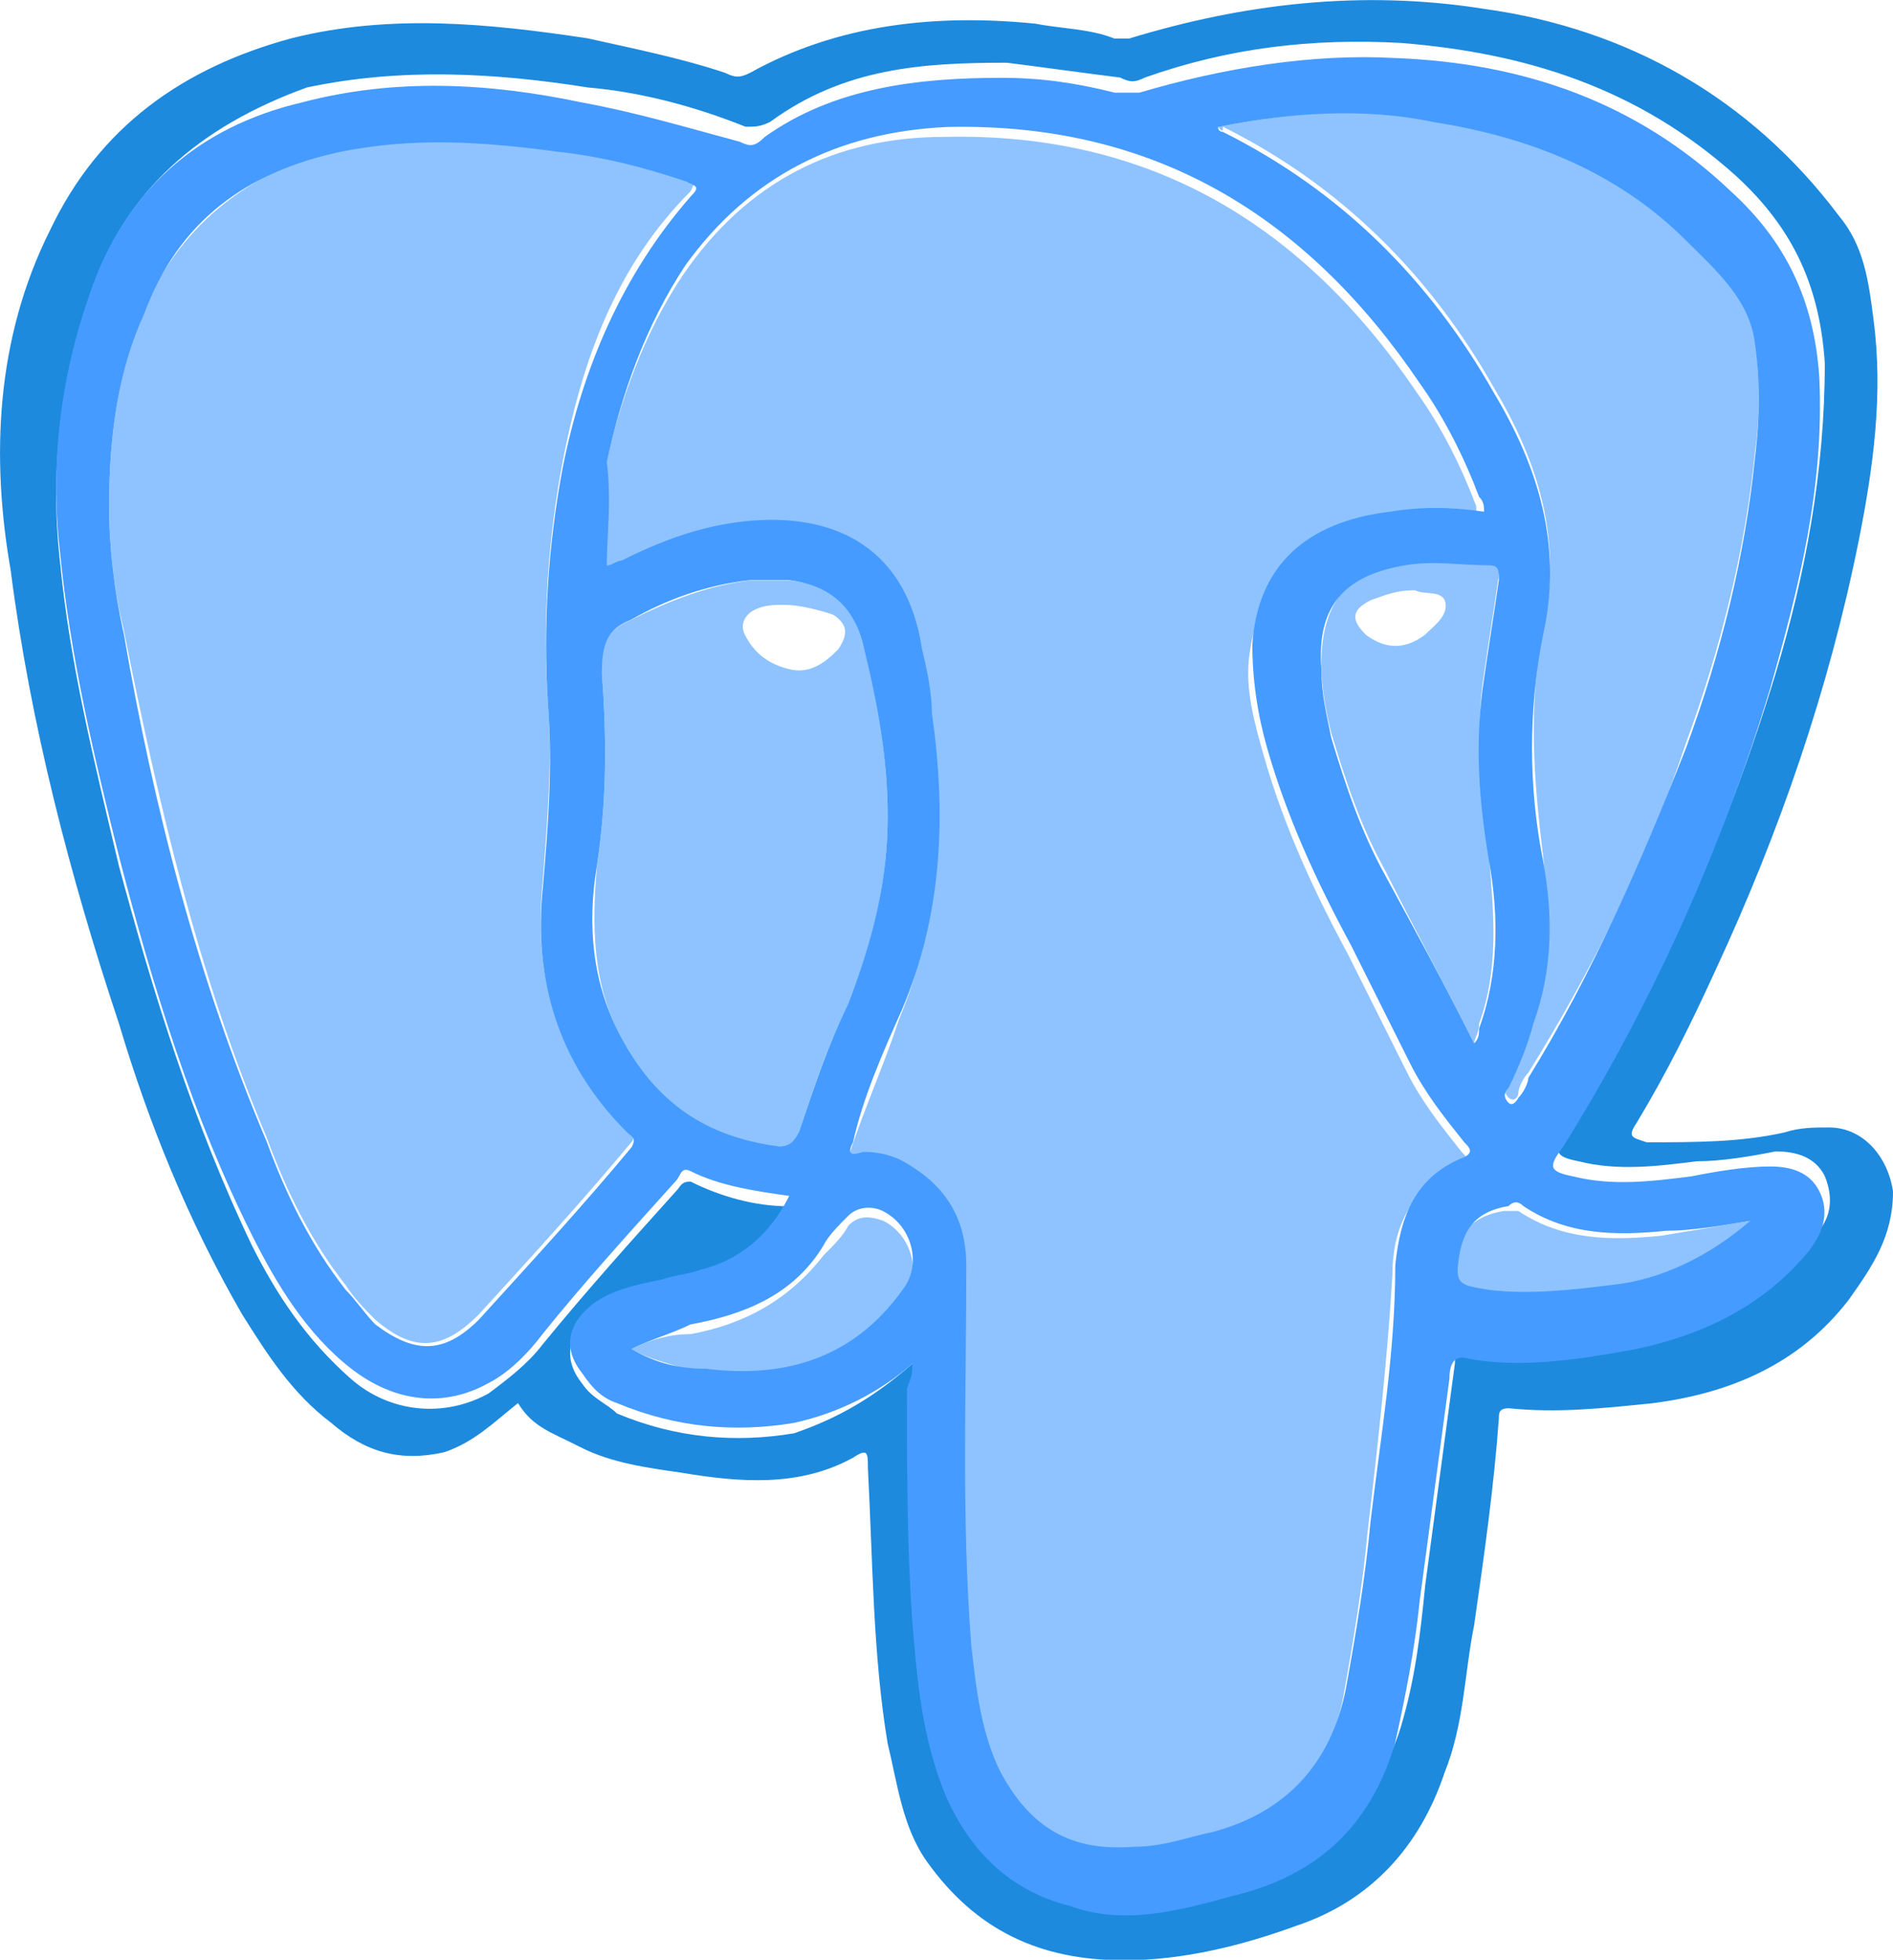
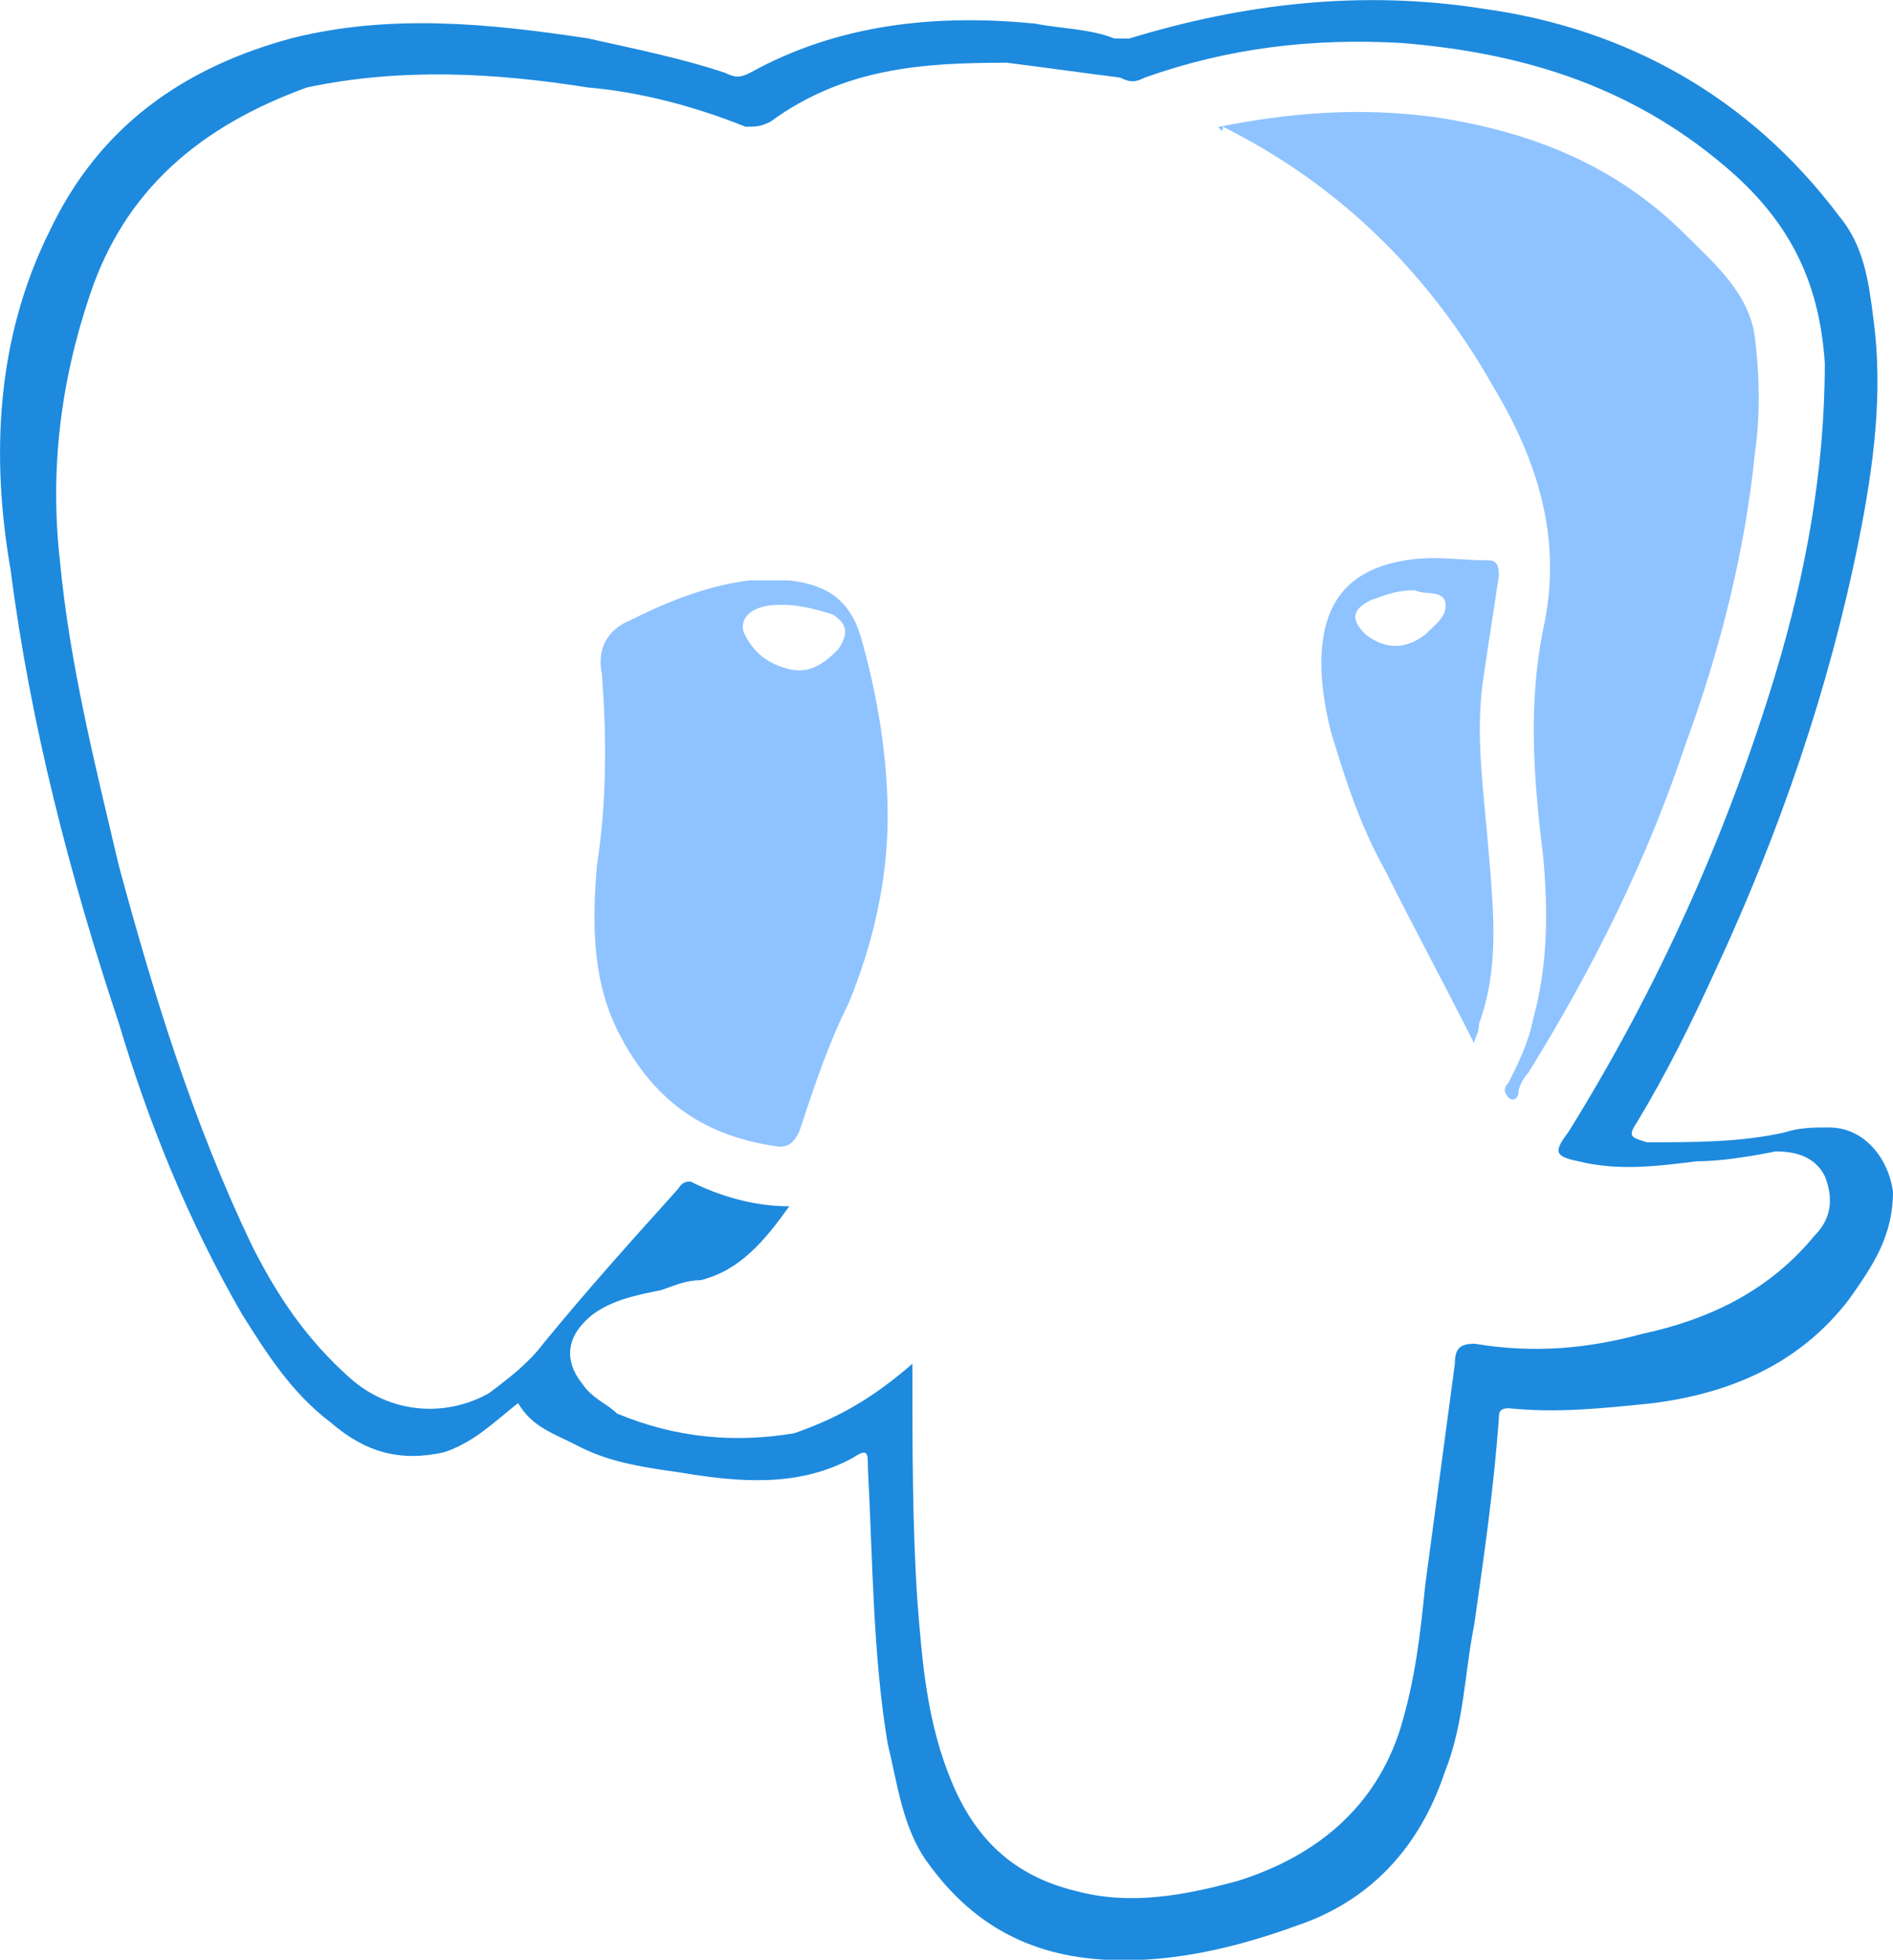
<svg xmlns="http://www.w3.org/2000/svg" version="1.1" x="0px" y="0px" viewBox="0 0 72.72 75.3" style="enable-background:new 0 0 72.72 75.3;" xml:space="preserve">
  <style type="text/css">
	.st0{fill:#40BC8B;}
	.st1{fill:#459BFF;}
	.st2{opacity:0.6;fill:#459BFF;}
	.st3{fill:#1D8ADE;}
	.st4{fill:#142B80;}
	.st5{fill:#020202;}
	.st6{fill:#040404;}
	.st7{fill-rule:evenodd;clip-rule:evenodd;fill:#459BFF;}
</style>
  <g id="BG">
</g>
  <g id="Capa_2">
</g>
  <g id="Layer_3">
    <g id="Layer_2_00000098932131509854185280000004948381061440700341_">
      <g id="tradnj_1_">
        <g>
          <path class="st3" d="M19.9,53.91c-0.95,0.76-1.7,1.51-2.84,1.89c-1.7,0.38-3.03,0-4.35-1.14c-1.51-1.14-2.46-2.65-3.41-4.16      c-2.08-3.6-3.6-7.38-4.73-11.17c-1.89-5.68-3.41-11.55-4.16-17.42c-0.76-4.35-0.57-8.9,1.51-13.06      c1.89-3.98,5.11-6.25,9.28-7.38c3.79-0.95,7.57-0.57,11.36,0c1.7,0.38,3.6,0.76,5.3,1.33c0.38,0.19,0.57,0.19,0.95,0      C32.21,0.91,36,0.53,39.78,0.91c0.95,0.19,2.08,0.19,3.03,0.57c0.19,0,0.38,0,0.57,0c4.35-1.33,8.9-1.89,13.63-1.14      C62.5,1.1,67.23,3.75,70.64,8.29c0.95,1.14,1.14,2.46,1.33,3.98c0.38,2.84,0,5.68-0.57,8.52c-1.14,5.68-3.03,11.17-5.49,16.47      c-0.95,2.08-1.89,3.98-3.03,5.87c-0.38,0.57-0.19,0.57,0.38,0.76c1.89,0,3.6,0,5.3-0.38c0.57-0.19,1.14-0.19,1.7-0.19      c1.33,0,2.27,1.14,2.46,2.46c0,1.7-0.76,2.84-1.7,4.16c-1.89,2.46-4.54,3.6-7.57,3.98c-1.89,0.19-3.6,0.38-5.49,0.19      c-0.38,0-0.38,0.19-0.38,0.38c-0.19,2.65-0.57,5.3-0.95,7.95c-0.38,1.89-0.38,3.79-1.14,5.68c-0.95,2.84-2.84,4.92-5.68,5.87      c-2.08,0.76-4.35,1.33-6.63,1.33c-3.22,0-5.68-1.14-7.57-3.79c-0.95-1.33-1.14-3.03-1.51-4.54c-0.57-3.41-0.57-7-0.76-10.6      c0-0.57,0-0.76-0.57-0.38c-2.08,1.14-4.35,0.95-6.63,0.57c-1.33-0.19-2.65-0.38-3.79-0.95C21.23,55.05,20.47,54.86,19.9,53.91z       M35.05,52.4c0,0.19,0,0.38,0,0.38c0,2.84,0,5.87,0.19,8.71c0.19,2.46,0.38,4.73,1.33,7c0.95,2.27,2.46,3.6,4.73,4.16      c2.08,0.57,4.16,0.19,6.25-0.38c3.03-0.95,5.3-2.84,6.25-5.87c0.57-1.89,0.76-3.6,0.95-5.49c0.38-2.84,0.76-5.68,1.14-8.52      c0-0.57,0.19-0.76,0.76-0.76c2.27,0.38,4.35,0.19,6.44-0.38c2.65-0.57,4.92-1.7,6.63-3.79c0.57-0.57,0.76-1.33,0.38-2.27      c-0.38-0.76-1.14-0.95-1.89-0.95c-0.95,0.19-2.08,0.38-3.03,0.38c-1.51,0.19-3.03,0.38-4.54,0c-0.95-0.19-0.95-0.38-0.38-1.14      c3.41-5.49,6.06-11.36,7.95-17.6c1.14-3.79,1.89-7.76,1.89-11.93c-0.19-2.84-1.14-5.11-3.41-7.19      c-3.79-3.41-8.14-4.73-12.87-5.11c-3.41-0.19-6.63,0.19-9.84,1.33c-0.38,0.19-0.57,0.19-0.95,0c-1.51-0.19-2.84-0.38-4.35-0.57      c-3.22,0-6.25,0.19-9.09,2.27c-0.38,0.19-0.57,0.19-0.95,0.19c-1.89-0.76-3.98-1.33-6.06-1.51c-3.6-0.57-7.19-0.76-10.79,0      c-4.16,1.51-7,3.98-8.33,7.95C2.3,14.73,1.92,18.13,2.3,21.54c0.38,3.98,1.33,7.76,2.27,11.74c1.33,4.92,2.84,9.84,5.11,14.58      c0.95,1.89,2.08,3.6,3.79,5.11c1.51,1.33,3.6,1.51,5.3,0.57c0.76-0.57,1.51-1.14,2.08-1.89c1.7-2.08,3.41-3.98,5.11-5.87      c0.19-0.19,0.19-0.38,0.57-0.38c1.14,0.57,2.46,0.95,3.79,0.95c-0.95,1.33-1.89,2.46-3.41,2.84c-0.57,0-0.95,0.19-1.51,0.38      c-0.95,0.19-1.89,0.38-2.65,0.95c-0.95,0.76-1.14,1.7-0.38,2.65c0.38,0.57,0.95,0.76,1.33,1.14c2.27,0.95,4.54,1.14,6.81,0.76      C32.21,54.48,33.53,53.72,35.05,52.4z" />
-           <path class="st1" d="M35.05,52.4c-1.33,1.14-2.84,1.89-4.54,2.27c-2.27,0.38-4.54,0.19-6.81-0.76      c-0.57-0.19-0.95-0.57-1.33-1.14c-0.76-0.95-0.57-1.89,0.38-2.65c0.76-0.57,1.7-0.76,2.65-0.95c0.57-0.19,0.95-0.19,1.51-0.38      c1.51-0.38,2.65-1.33,3.41-2.84c-1.33-0.19-2.65-0.38-3.79-0.95c-0.38-0.19-0.38,0.19-0.57,0.38c-1.7,1.89-3.6,3.98-5.11,5.87      c-0.57,0.76-1.33,1.51-2.08,1.89c-1.7,0.95-3.6,0.76-5.3-0.57c-1.7-1.33-2.84-3.22-3.79-5.11C7.41,42.93,5.9,38.01,4.57,32.9      c-0.95-3.79-1.89-7.76-2.27-11.74c-0.38-3.22,0-6.63,1.14-9.84c1.33-3.98,4.16-6.44,8.14-7.38c3.6-0.95,7.19-0.76,10.79,0      c2.08,0.38,3.98,0.95,6.06,1.51c0.38,0.19,0.57,0.19,0.95-0.19c2.65-1.89,5.87-2.27,9.09-2.27c1.51,0,2.84,0.19,4.35,0.57      c0.38,0,0.57,0,0.95,0c3.22-0.95,6.63-1.51,9.84-1.33c4.92,0.19,9.28,1.7,12.87,5.11c2.08,1.89,3.22,4.16,3.41,7.19      c0.19,4.16-0.76,7.95-1.89,11.93c-1.89,6.25-4.54,12.12-7.95,17.6c-0.57,0.76-0.57,0.95,0.38,1.14c1.51,0.38,3.03,0.19,4.54,0      c0.95-0.19,2.08-0.38,3.03-0.38c0.76,0,1.51,0.19,1.89,0.95c0.38,0.76,0.19,1.51-0.38,2.27c-1.7,2.08-3.98,3.22-6.63,3.79      c-2.08,0.38-4.35,0.76-6.44,0.38c-0.57-0.19-0.76,0.19-0.76,0.76c-0.38,2.84-0.76,5.68-1.14,8.52      c-0.19,1.89-0.57,3.79-0.95,5.49c-0.95,3.22-3.03,5.11-6.25,5.87c-2.08,0.57-4.16,1.14-6.25,0.38      c-2.27-0.57-3.79-2.08-4.73-4.16c-0.95-2.27-1.14-4.54-1.33-7c-0.19-2.84-0.19-5.87-0.19-8.71      C35.05,52.78,35.05,52.78,35.05,52.4z M23.31,21.73c0.19,0,0.38-0.19,0.57-0.19c1.51-0.76,3.03-1.33,4.73-1.51      c3.6-0.38,6.25,1.14,6.81,4.92c0.19,0.76,0.38,1.7,0.38,2.46c0.57,3.98,0.38,7.76-1.14,11.36c-0.76,1.7-1.51,3.41-1.89,5.11      c-0.19,0.38-0.19,0.57,0.38,0.38c0.76,0,1.33,0.19,1.89,0.57c1.51,0.95,2.08,2.27,2.08,3.79c0,4.92-0.19,9.65,0.19,14.58      c0.19,1.7,0.38,3.41,1.14,4.92c1.14,2.08,2.65,3.03,5.11,2.84c1.14,0,2.08-0.38,3.03-0.57c2.84-0.76,4.54-2.65,5.11-5.49      c0.38-2.08,0.76-4.35,0.95-6.44c0.38-3.22,0.95-6.44,0.95-9.84c0.19-1.89,0.76-3.41,2.65-4.16c0.38-0.19,0.19-0.38,0-0.57      c-0.76-0.95-1.51-1.89-2.08-3.03c-0.76-1.51-1.51-3.03-2.27-4.54c-1.33-2.46-2.46-4.92-3.22-7.57      c-0.38-1.33-0.57-2.65-0.57-3.98c0.19-3.03,2.08-4.73,5.3-5.11c1.14-0.19,2.27-0.19,3.6,0c0-0.19,0-0.38-0.19-0.57      c-0.57-1.51-1.33-3.03-2.27-4.35C50.19,8.29,44.32,4.69,36.37,4.88c-4.16,0.19-7.57,1.89-10.03,5.3      c-1.51,2.27-2.46,4.92-3.03,7.57C23.5,19.27,23.31,20.59,23.31,21.73z M4.19,19.46c0,1.51,0.19,3.22,0.57,4.92      c1.14,6.63,2.84,13.25,5.49,19.5c0.76,2.08,1.7,3.98,3.03,5.68c0.38,0.38,0.76,0.95,1.14,1.33c1.51,1.14,2.65,1.14,3.98-0.19      c1.89-2.08,3.98-4.35,5.87-6.63c0.19-0.38,0-0.38-0.19-0.57c-2.65-2.65-3.6-5.87-3.22-9.46c0.19-2.27,0.38-4.54,0.19-7      c-0.19-3.03,0-6.06,0.57-9.09c0.76-3.79,2.27-7.38,4.92-10.41c0.38-0.38,0.19-0.38-0.19-0.57c-1.7-0.57-3.22-0.95-4.92-1.14      c-2.84-0.38-5.49-0.57-8.33,0c-3.6,0.76-6.25,2.65-7.57,6.25C4.57,14.16,4.19,16.62,4.19,19.46z M46.79,4.88      c0,0.19,0.19,0.19,0.19,0.19c4.54,2.27,7.95,5.68,10.41,10.03c1.7,2.84,2.65,5.87,1.89,9.28c-0.57,2.84-0.57,5.87,0,8.71      c0.38,2.08,0.38,4.16-0.38,6.25c-0.19,0.76-0.57,1.7-0.95,2.46c-0.19,0.19-0.19,0.38,0,0.57c0.19,0.19,0.38-0.19,0.38-0.19      c0.19-0.19,0.38-0.57,0.38-0.76c2.46-3.98,4.35-8.33,6.06-12.68c1.33-3.6,2.27-7.38,2.65-11.17c0.19-1.51,0.19-3.03,0-4.35      c-0.19-1.7-1.51-2.84-2.65-3.98c-2.65-2.65-6.06-3.98-9.65-4.54C52.46,4.13,49.62,4.31,46.79,4.88z M34.1,31.38      c0-2.27-0.38-4.35-0.95-6.63c-0.38-1.51-1.33-2.27-2.84-2.46c-0.57,0-0.95,0-1.51,0c-1.7,0.19-3.22,0.76-4.54,1.51      c-0.95,0.38-1.14,0.95-1.14,2.08c0.19,2.46,0.19,4.92-0.19,7.38c-0.38,2.27-0.19,4.54,0.95,6.63c1.33,2.46,3.22,3.79,6.06,4.16      c0.38,0,0.57-0.19,0.76-0.57c0.57-1.7,1.14-3.41,1.89-4.92C33.53,36.12,34.1,33.85,34.1,31.38z M56.63,40.09      c0.19-0.19,0.19-0.38,0.19-0.57c0.76-2.08,0.76-4.35,0.38-6.44c-0.38-2.27-0.57-4.54-0.19-7c0.19-1.33,0.38-2.46,0.57-3.79      c0-0.38,0-0.57-0.38-0.57c-1.14,0-2.08-0.19-3.22,0c-2.27,0.38-3.41,1.51-3.22,3.98c0,0.95,0.19,1.7,0.38,2.65      c0.57,1.89,1.14,3.6,2.08,5.3C54.36,35.74,55.49,37.82,56.63,40.09z M24.26,51.83c0.95,0.57,1.89,0.76,2.84,0.76      c3.03,0.38,5.68-0.38,7.57-3.03c0.76-0.95,0.38-2.46-0.76-3.03c-0.38-0.19-0.95-0.19-1.33,0.19c-0.38,0.38-0.76,0.76-0.95,1.14      c-1.14,1.89-3.03,2.65-5.11,3.03C25.77,51.26,25.02,51.45,24.26,51.83z M67.23,46.91c-1.14,0.19-2.27,0.38-3.22,0.38      c-1.89,0.19-3.79,0.19-5.49-0.95c-0.19-0.19-0.38-0.19-0.57,0c-1.14,0.19-1.7,0.76-1.89,1.89c-0.19,1.14,0,1.14,1.14,1.33      c1.51,0.19,3.22,0,4.73-0.19C63.82,49.18,65.72,48.23,67.23,46.91z" />
-           <path class="st2" d="M22.64,21.73c0-1.33,0.19-2.46,0.57-3.6c0.57-2.65,1.51-5.3,3.03-7.57c2.46-3.6,5.87-5.3,10.03-5.3      c7.95-0.19,13.82,3.41,18.17,9.84c0.95,1.33,1.7,2.84,2.27,4.35c0,0.19,0,0.38,0.19,0.57c-1.14-0.19-2.46-0.19-3.6,0      c-3.03,0.38-4.92,2.27-5.3,5.11c-0.19,1.33,0.19,2.65,0.57,3.98c0.76,2.65,1.89,5.11,3.22,7.57c0.76,1.51,1.51,3.03,2.27,4.54      c0.57,1.14,1.33,2.08,2.08,3.03c0.19,0.19,0.38,0.38,0,0.57c-1.89,0.76-2.65,2.27-2.65,4.16c-0.19,3.22-0.57,6.63-0.95,9.84      c-0.19,2.08-0.57,4.35-0.95,6.44c-0.57,2.84-2.27,4.73-5.11,5.49c-0.95,0.19-2.08,0.57-3.03,0.57      c-2.27,0.19-3.98-0.95-5.11-2.84c-0.95-1.51-1.14-3.22-1.14-4.92c-0.38-4.92-0.19-9.65-0.19-14.58c0-1.7-0.76-3.03-2.08-3.79      c-0.57-0.38-1.14-0.57-1.89-0.57c-0.38,0-0.38,0-0.38-0.38c0.57-1.7,1.33-3.41,1.89-5.11c1.51-3.6,1.7-7.57,1.14-11.36      c-0.19-0.76-0.38-1.7-0.38-2.46c-0.57-3.79-3.22-5.3-6.81-4.92c-1.7,0.19-3.22,0.76-4.73,1.51      C23.02,21.73,22.83,21.92,22.64,21.73z" />
-           <path class="st2" d="M4.19,19.46c0-2.84,0.38-5.3,1.33-7.57c1.51-3.41,4.16-5.3,7.57-6.25c2.84-0.57,5.49-0.38,8.33,0      c1.7,0.19,3.41,0.76,4.92,1.14c0.38,0.19,0.38,0.19,0.19,0.57c-2.84,2.84-4.16,6.44-4.92,10.41c-0.57,3.03-0.76,6.06-0.57,9.09      c0.19,2.27,0,4.54-0.19,7c-0.38,3.79,0.57,6.81,3.22,9.46c0.19,0.19,0.38,0.38,0.19,0.57c-1.89,2.27-3.79,4.35-5.87,6.63      c-1.33,1.33-2.46,1.51-3.98,0.19c-0.38-0.38-0.76-0.76-1.14-1.33c-1.33-1.7-2.27-3.6-3.03-5.68c-2.65-6.25-4.16-12.87-5.49-19.5      C4.38,22.68,4.19,20.97,4.19,19.46z" />
          <path class="st2" d="M46.79,4.88c2.84-0.57,5.49-0.76,8.33-0.38c3.79,0.57,7,1.89,9.65,4.54c1.14,1.14,2.46,2.27,2.65,3.98      c0.19,1.51,0.19,3.03,0,4.35c-0.38,3.79-1.33,7.57-2.65,11.17c-1.51,4.54-3.6,8.71-6.06,12.68c-0.19,0.19-0.38,0.57-0.38,0.76      c0,0.19-0.19,0.38-0.38,0.19c-0.19-0.19-0.19-0.38,0-0.57c0.38-0.76,0.76-1.51,0.95-2.46c0.57-2.08,0.57-4.16,0.38-6.25      c-0.38-3.03-0.57-5.87,0-8.71c0.76-3.41-0.19-6.44-1.89-9.28c-2.46-4.35-5.87-7.76-10.41-10.03      C46.97,5.07,46.97,5.07,46.79,4.88z" />
          <path class="st2" d="M34.1,31.38c0,2.46-0.57,4.92-1.51,7.19c-0.76,1.51-1.33,3.22-1.89,4.92c-0.19,0.38-0.38,0.57-0.76,0.57      c-2.84-0.38-4.73-1.7-6.06-4.16c-1.14-2.08-1.14-4.35-0.95-6.63c0.38-2.46,0.38-4.92,0.19-7.38c-0.19-0.95,0.19-1.7,1.14-2.08      c1.51-0.76,3.03-1.33,4.54-1.51c0.57,0,0.95,0,1.51,0c1.7,0.19,2.46,0.95,2.84,2.46C33.72,26.84,34.1,29.11,34.1,31.38z       M30.13,23.24c-0.38,0-0.76,0-1.14,0.19c-0.38,0.19-0.57,0.57-0.38,0.95c0.38,0.76,0.95,1.14,1.7,1.33      c0.76,0.19,1.33-0.19,1.89-0.76c0.38-0.57,0.38-0.95-0.19-1.33C31.45,23.43,30.69,23.24,30.13,23.24z" />
          <path class="st2" d="M56.63,40.09c-1.14-2.27-2.27-4.35-3.41-6.63c-0.95-1.7-1.51-3.41-2.08-5.3c-0.19-0.76-0.38-1.7-0.38-2.65      c0-2.27,0.95-3.6,3.22-3.98c1.14-0.19,2.08,0,3.22,0c0.38,0,0.38,0.38,0.38,0.57c-0.19,1.33-0.38,2.46-0.57,3.79      c-0.38,2.27,0,4.54,0.19,7c0.19,2.27,0.38,4.35-0.38,6.44C56.82,39.71,56.63,39.9,56.63,40.09z M54.36,22.68      c-0.76,0-1.14,0.19-1.7,0.38c-0.76,0.38-0.76,0.76-0.19,1.33c0.76,0.57,1.51,0.57,2.27,0c0.38-0.38,0.95-0.76,0.76-1.33      C55.3,22.68,54.74,22.87,54.36,22.68z" />
-           <path class="st2" d="M24.26,51.83c0.76-0.38,1.51-0.57,2.27-0.57c2.08-0.38,3.79-1.33,5.11-3.03c0.38-0.38,0.76-0.76,0.95-1.14      c0.38-0.38,0.76-0.38,1.33-0.19c1.14,0.57,1.51,2.08,0.76,3.03c-1.89,2.46-4.54,3.41-7.57,3.03      C26.15,52.4,25.21,52.4,24.26,51.83z" />
-           <path class="st2" d="M67.23,46.91c-1.51,1.51-3.41,2.27-5.49,2.65c-1.51,0.19-3.22,0.38-4.73,0.19      c-1.14-0.19-1.14-0.19-1.14-1.33c0.19-1.14,0.76-1.7,1.89-1.89c0.19,0,0.38,0,0.57,0c1.7,1.14,3.6,1.14,5.49,0.95      C64.96,47.29,66.09,47.1,67.23,46.91z" />
        </g>
      </g>
    </g>
  </g>
</svg>